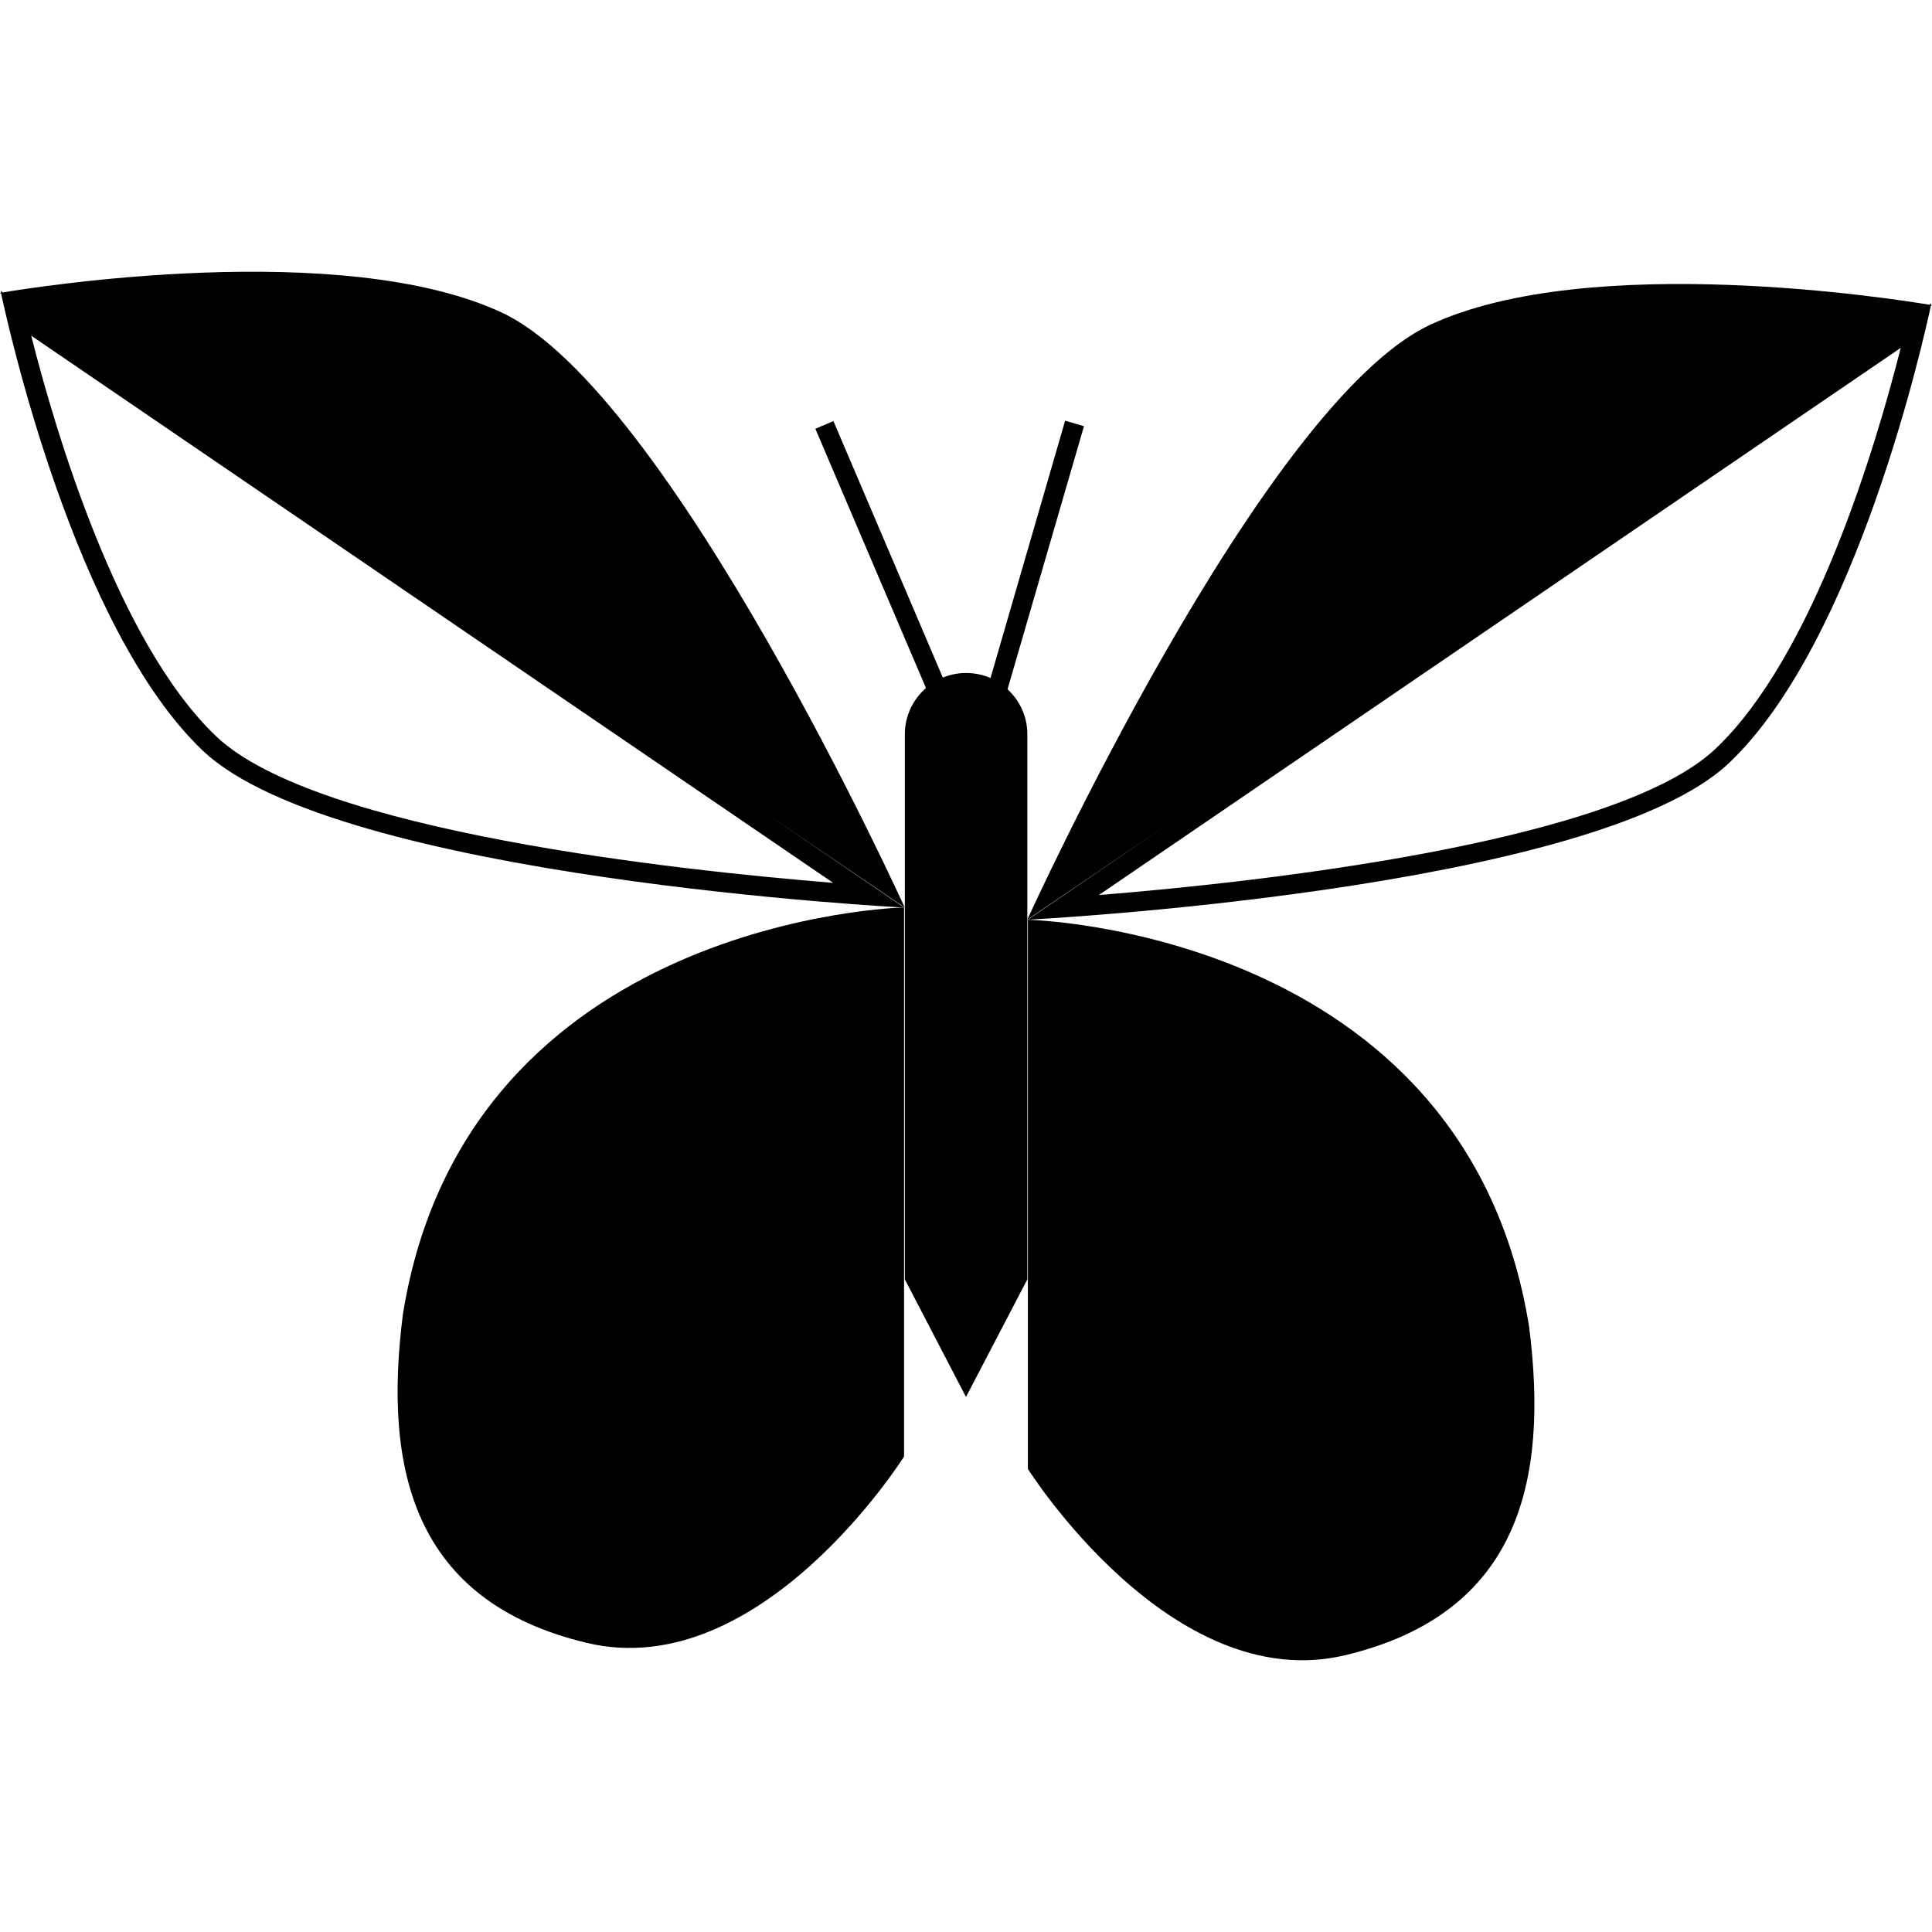
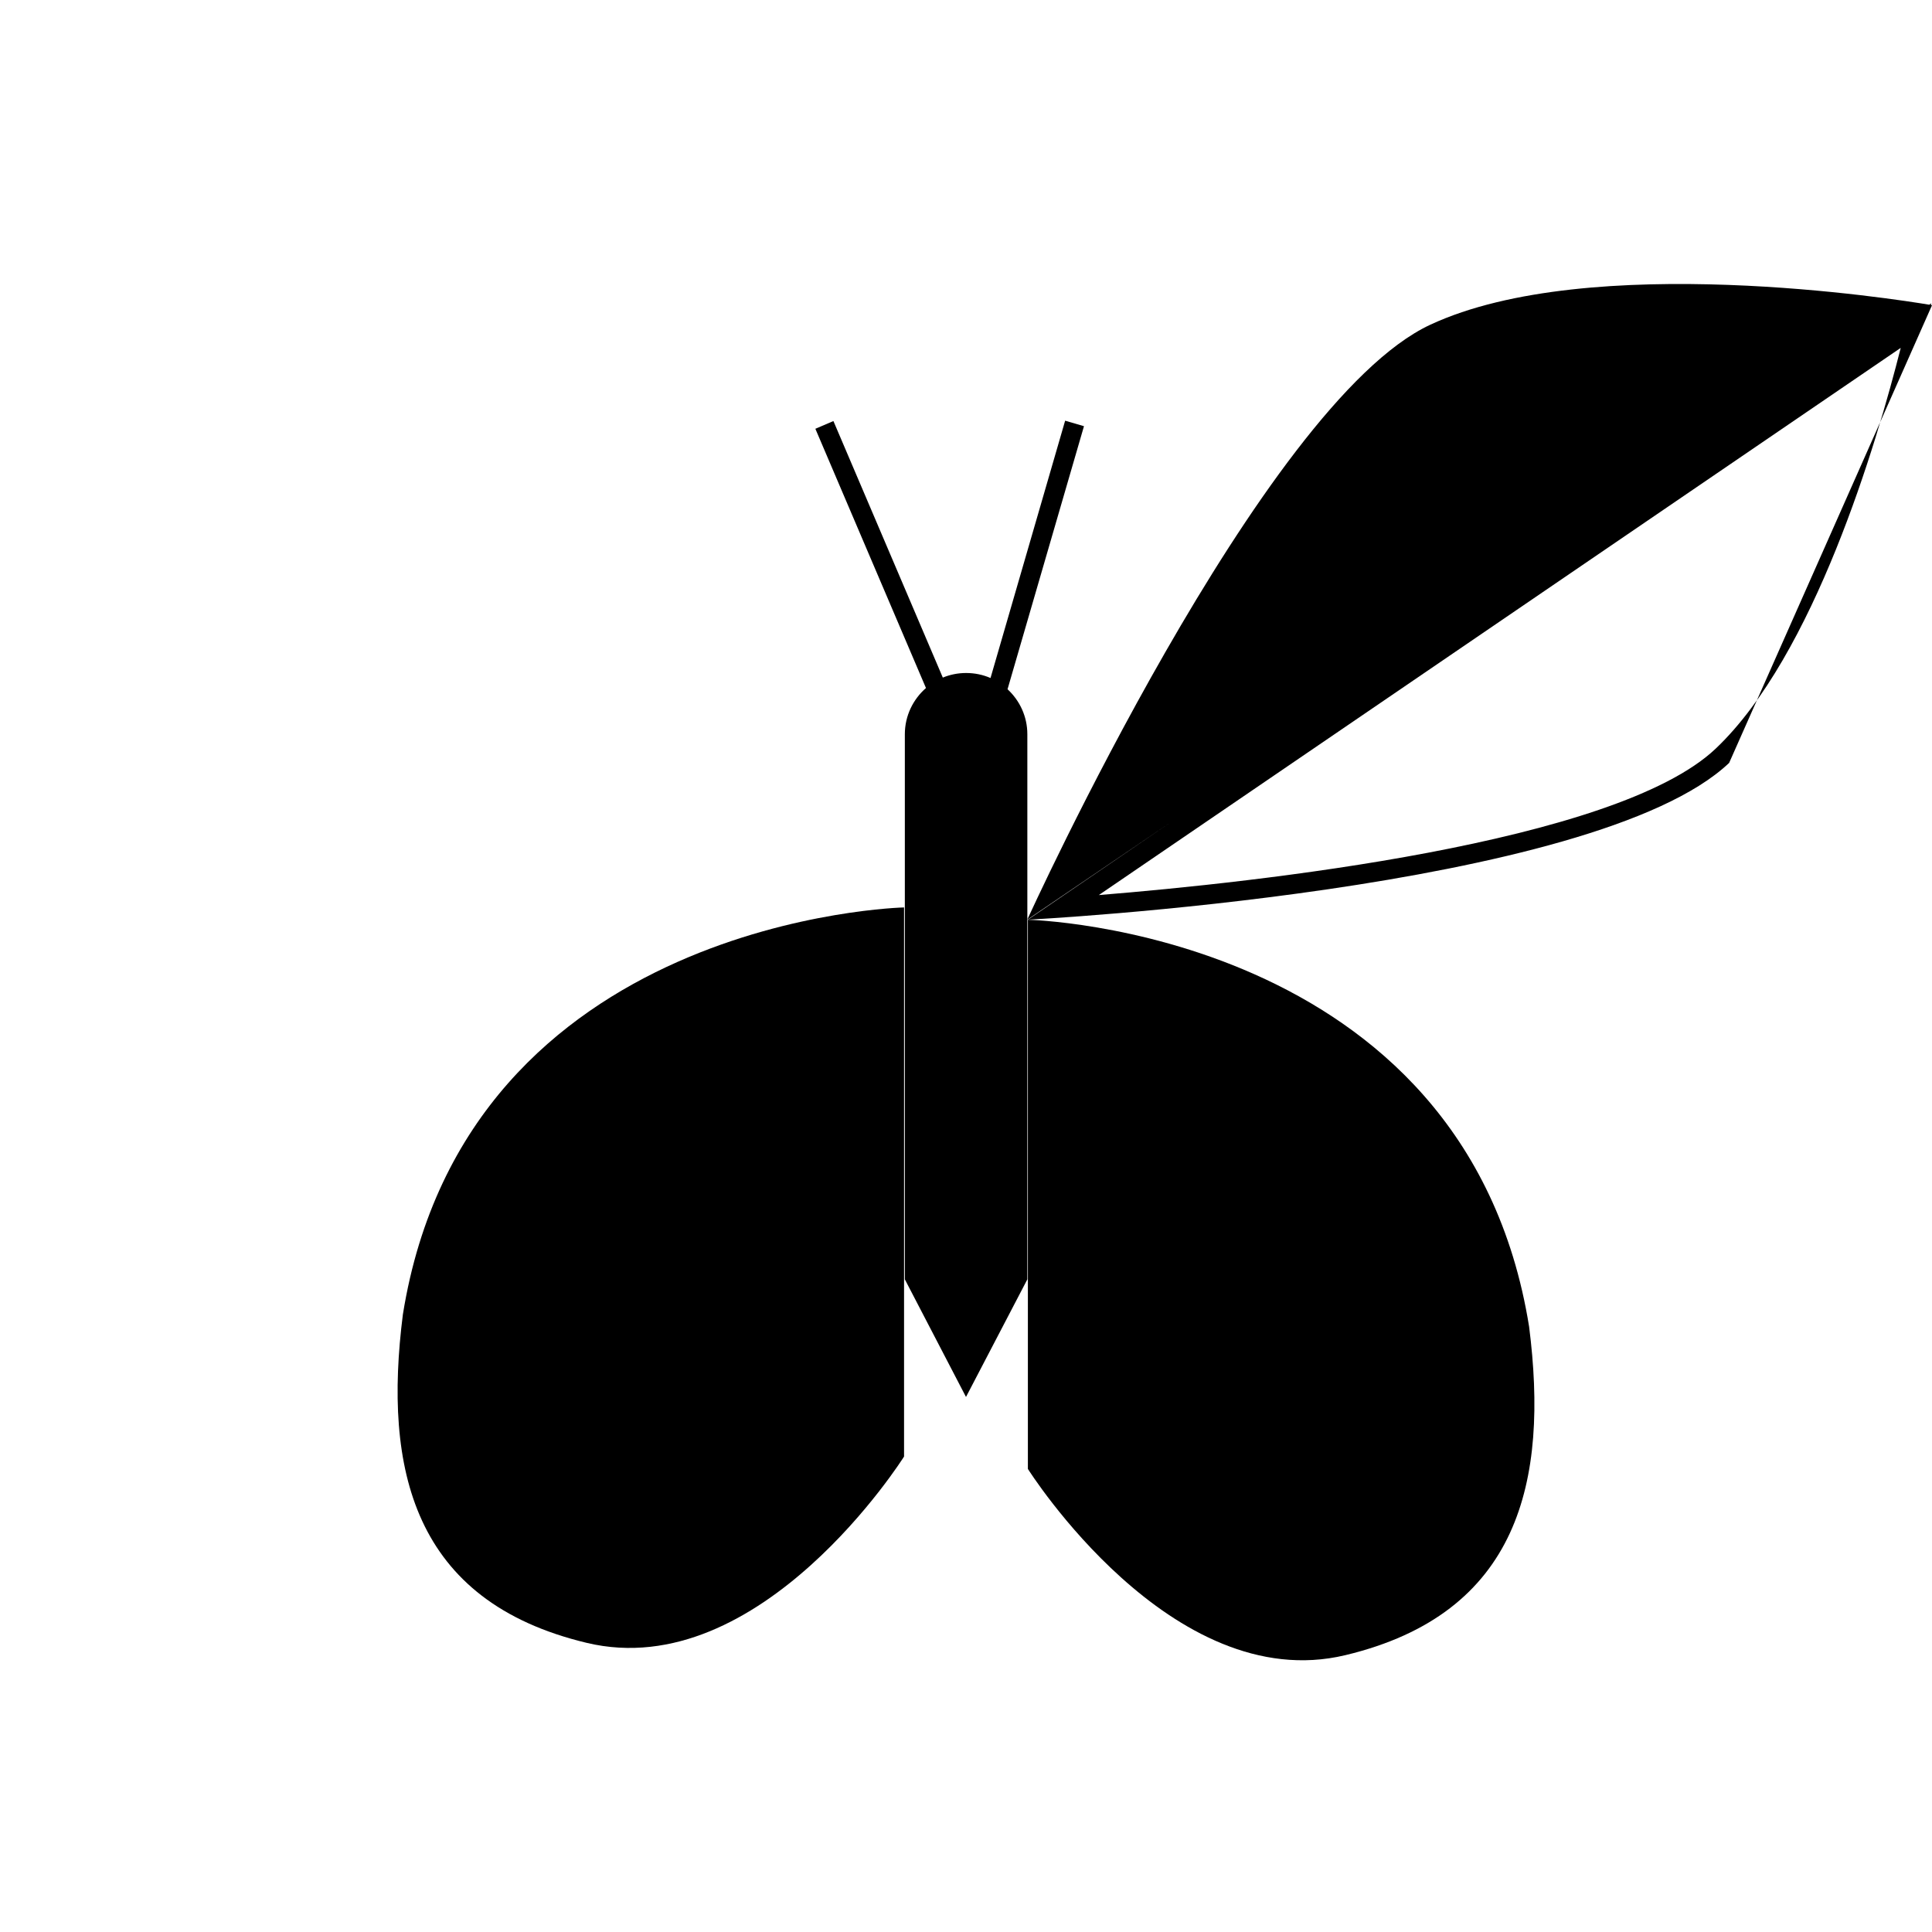
<svg xmlns="http://www.w3.org/2000/svg" version="1.1" id="Capa_1" x="0px" y="0px" width="32px" height="32px" viewBox="0 0 32 32" style="enable-background:new 0 0 32 32;" xml:space="preserve">
  <g>
    <g>
      <path d="M16.688,11.416l1.266-4.357l-0.312-0.091l-1.236,4.262c-0.125-0.054-0.26-0.083-0.404-0.083    c-0.137,0-0.267,0.027-0.386,0.076l-1.812-4.249l-0.299,0.128l1.832,4.294c-0.214,0.187-0.35,0.46-0.35,0.766v2.87v6.158    L16,23.138l1.016-1.948v-5.956v-3.073C17.016,11.866,16.889,11.602,16.688,11.416z" />
-       <path d="M31.982,5.052c0.004-0.017,0.006-0.028,0.006-0.028l-0.034,0.023c-0.513-0.086-5.619-0.9-8.265,0.332    c-2.789,1.3-6.674,9.854-6.674,9.854l2.366-1.607l-2.356,1.607c0,0,9.384-0.479,11.615-2.597c2.117-2.01,3.231-7.059,3.34-7.567    L32,5.056C32,5.056,31.994,5.054,31.982,5.052z M28.417,12.4c-1.657,1.572-7.642,2.217-10.217,2.425l13.282-9.063    C31.082,7.348,30.047,10.854,28.417,12.4z" />
+       <path d="M31.982,5.052c0.004-0.017,0.006-0.028,0.006-0.028l-0.034,0.023c-0.513-0.086-5.619-0.9-8.265,0.332    c-2.789,1.3-6.674,9.854-6.674,9.854l2.366-1.607l-2.356,1.607c0,0,9.384-0.479,11.615-2.597L32,5.056C32,5.056,31.994,5.054,31.982,5.052z M28.417,12.4c-1.657,1.572-7.642,2.217-10.217,2.425l13.282-9.063    C31.082,7.348,30.047,10.854,28.417,12.4z" />
      <path d="M22.282,27.415c2.883-0.69,3.37-2.883,3.045-5.44c-1.056-6.578-8.302-6.741-8.302-6.741v9.096    C17.025,24.329,19.398,28.105,22.282,27.415z" />
-       <path d="M8.311,5.177C5.664,3.943,0.559,4.758,0.045,4.844L0.011,4.82c0,0,0.002,0.012,0.006,0.028C0.006,4.852,0,4.853,0,4.853    l0.02,0.014c0.108,0.51,1.222,5.558,3.34,7.567c2.231,2.118,11.614,2.598,11.614,2.598l-2.356-1.608l2.367,1.608    C14.985,15.03,11.099,6.477,8.311,5.177z M13.8,14.623c-2.575-0.208-8.56-0.853-10.217-2.425c-1.63-1.548-2.665-5.053-3.066-6.638    L13.8,14.623z" />
      <path d="M6.673,21.771c-0.325,2.558,0.163,4.751,3.045,5.44c2.883,0.689,5.256-3.086,5.256-3.086V15.03    C14.974,15.03,7.729,15.192,6.673,21.771z" />
    </g>
  </g>
  <g>
</g>
  <g>
</g>
  <g>
</g>
  <g>
</g>
  <g>
</g>
  <g>
</g>
  <g>
</g>
  <g>
</g>
  <g>
</g>
  <g>
</g>
  <g>
</g>
  <g>
</g>
  <g>
</g>
  <g>
</g>
  <g>
</g>
</svg>